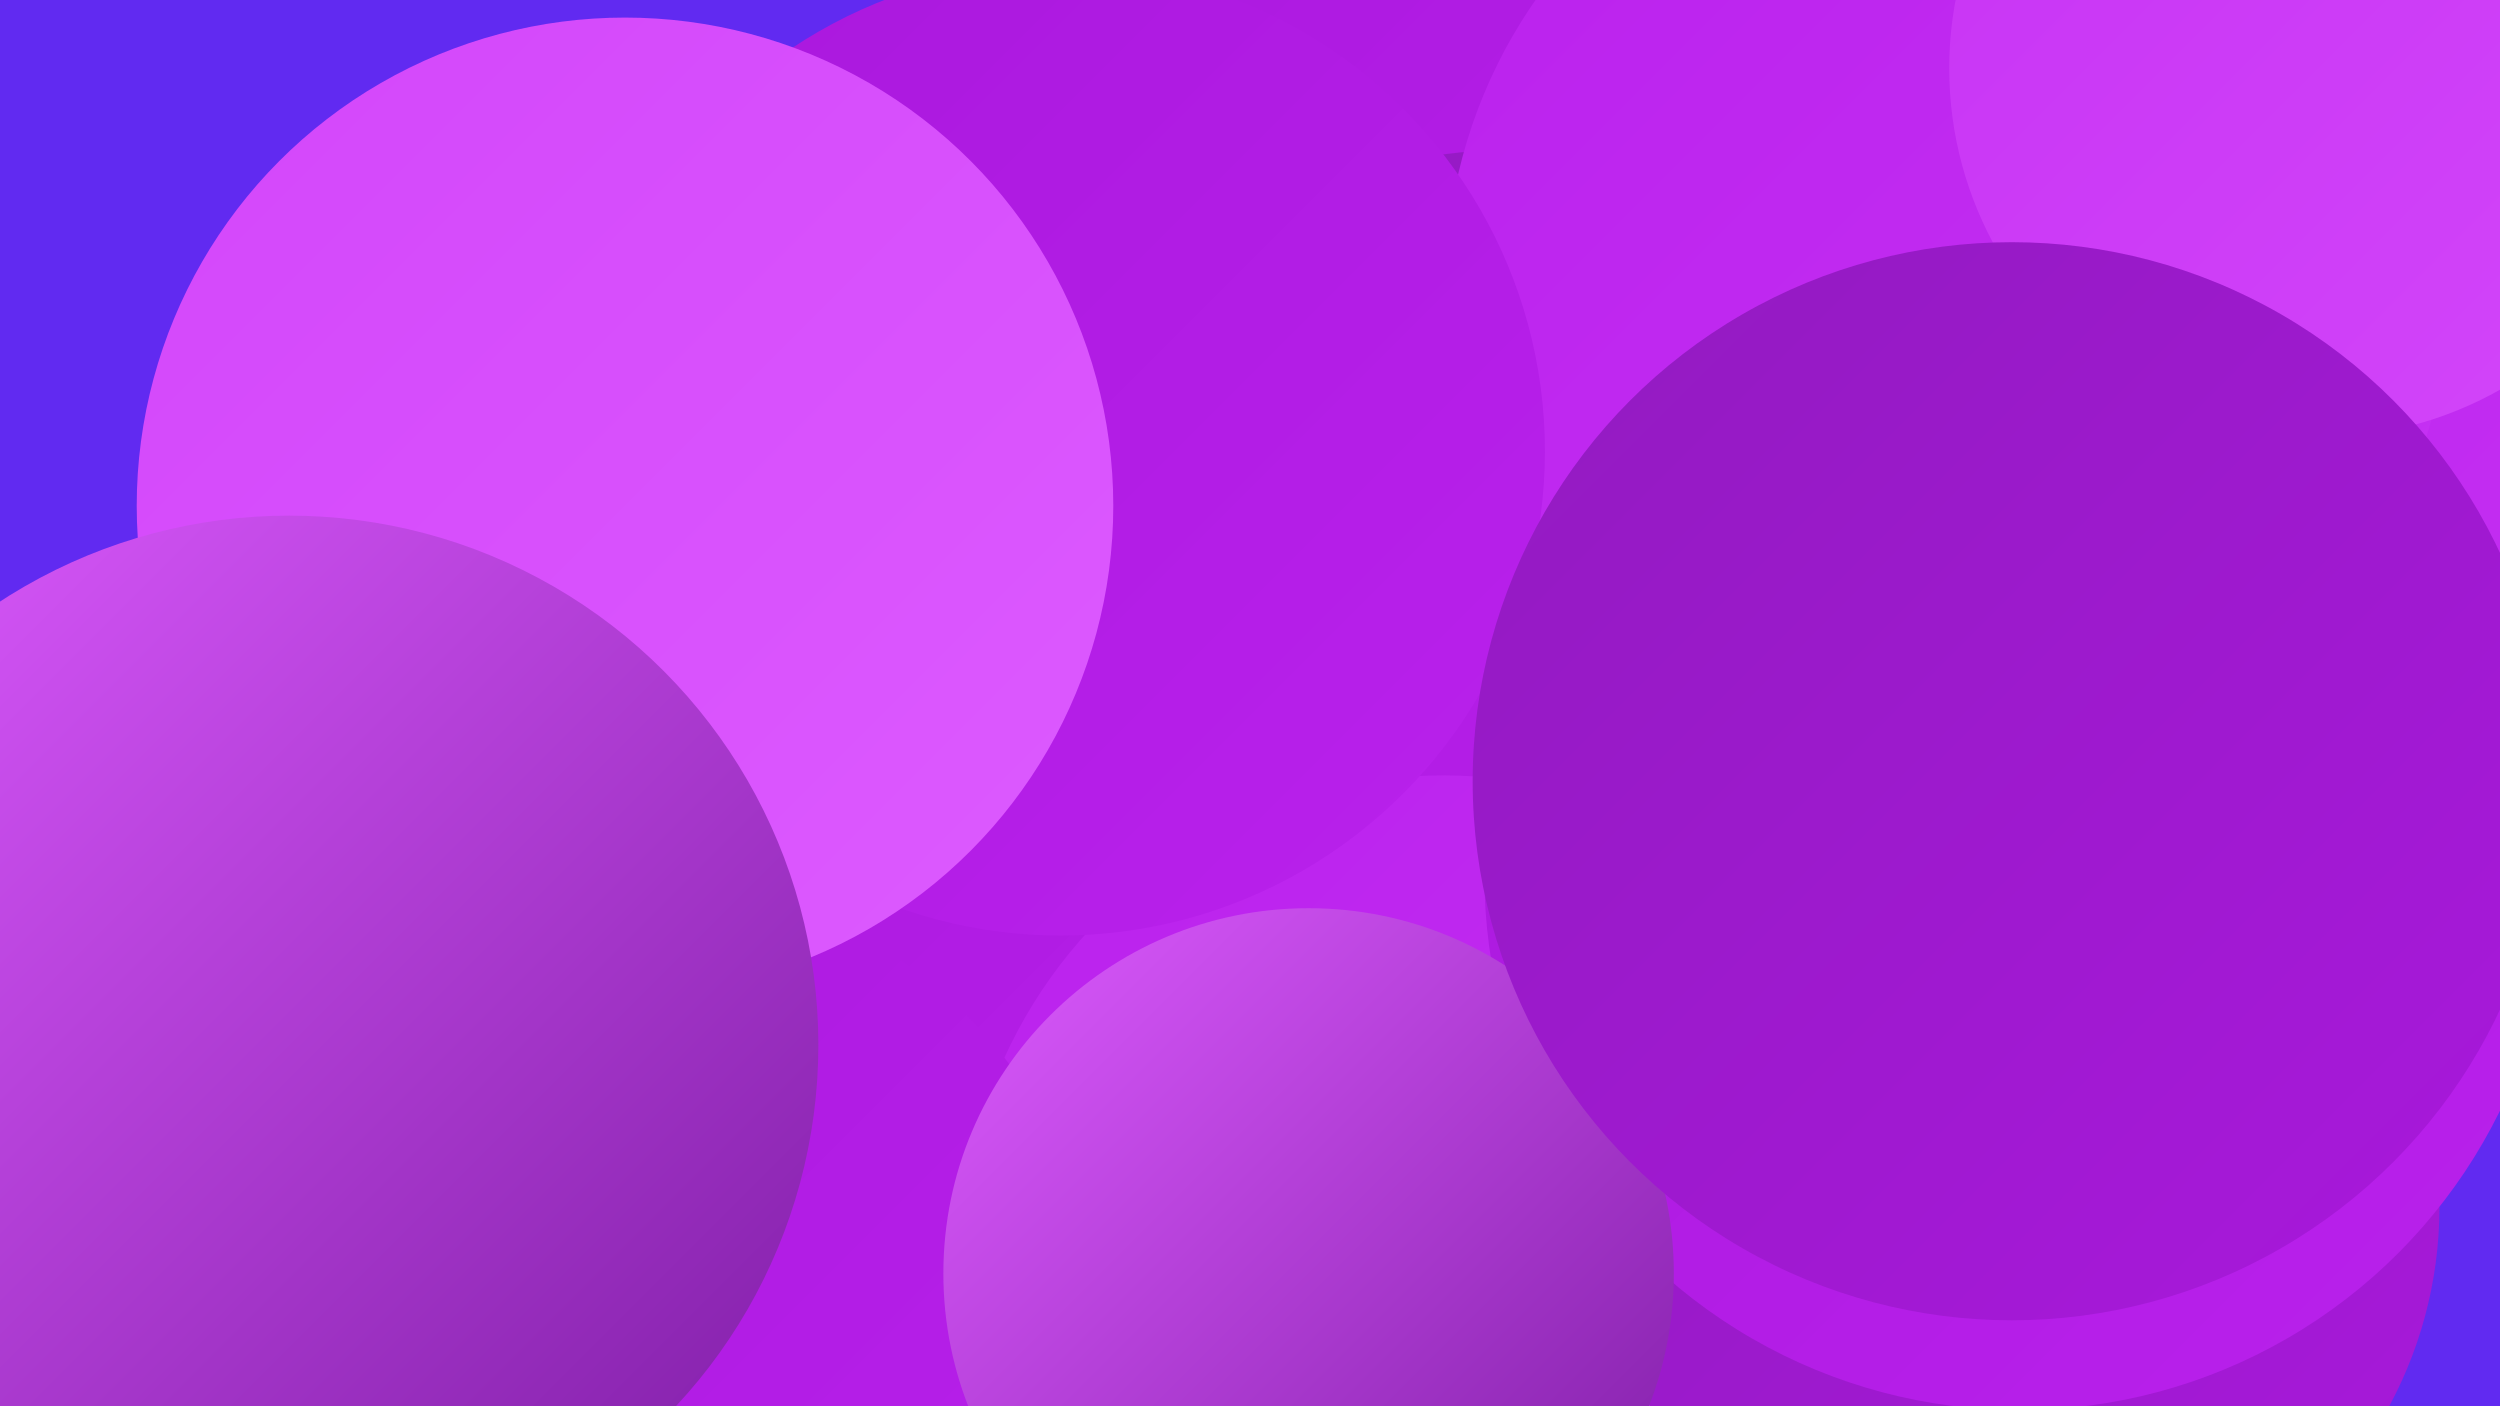
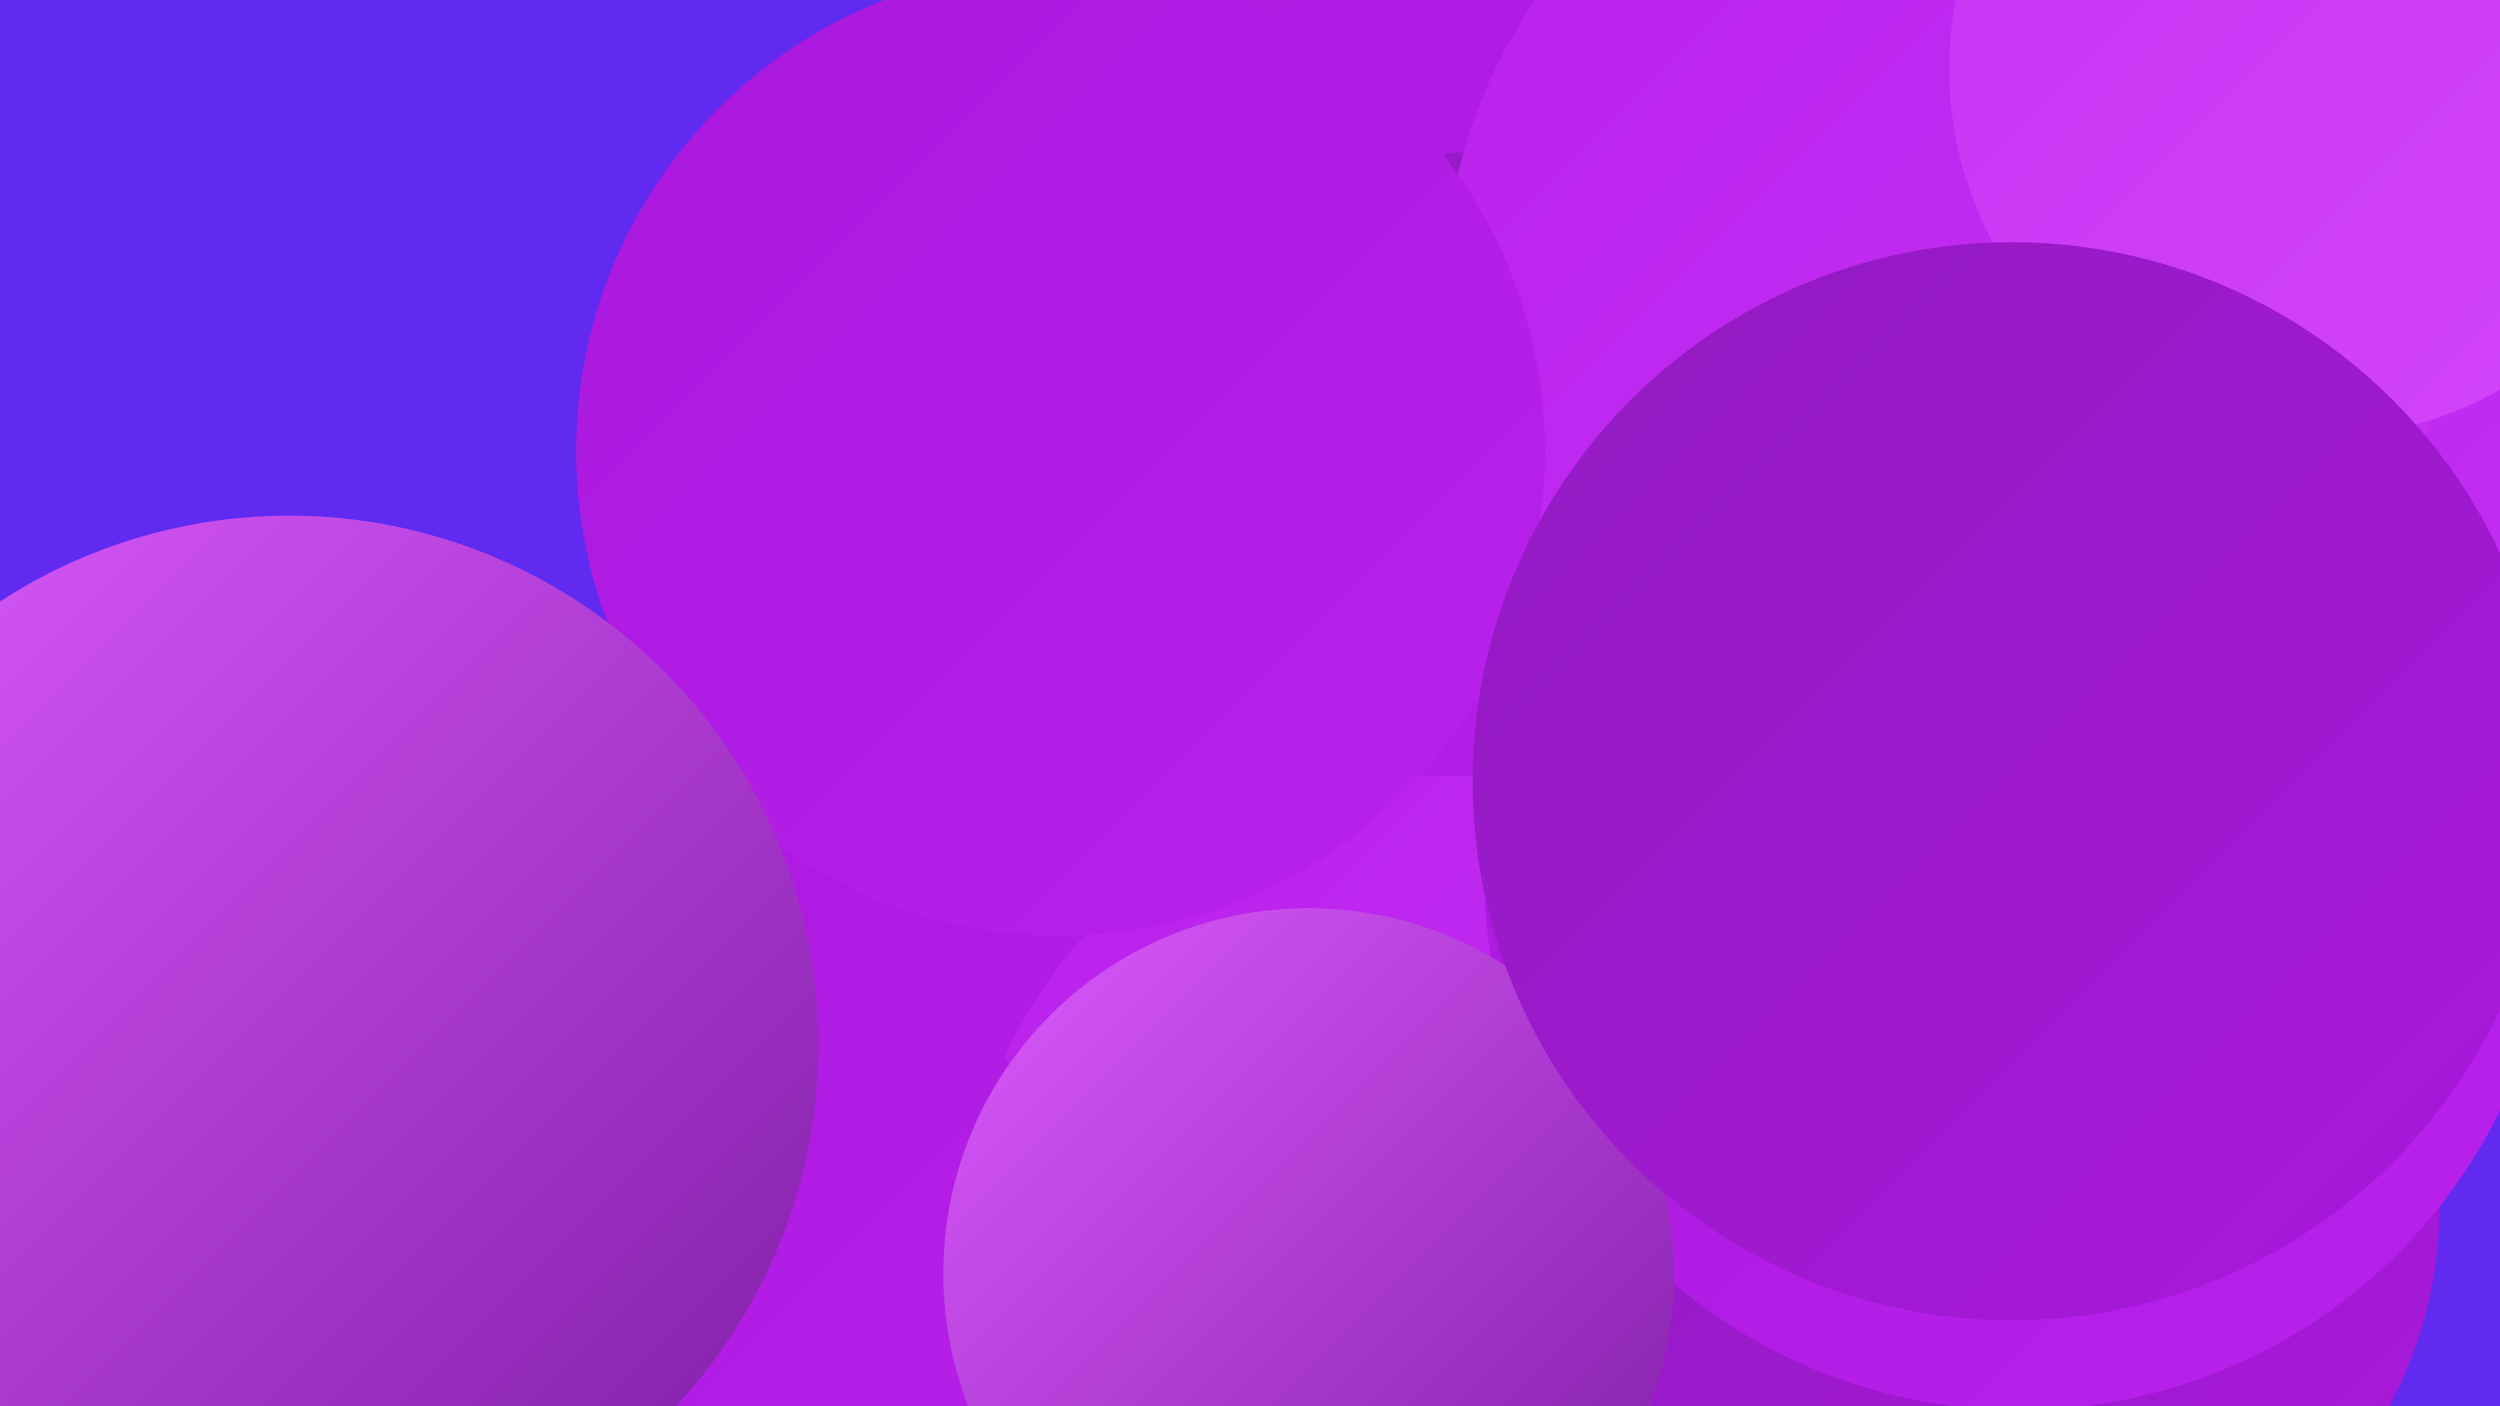
<svg xmlns="http://www.w3.org/2000/svg" width="1280" height="720">
  <defs>
    <linearGradient id="grad0" x1="0%" y1="0%" x2="100%" y2="100%">
      <stop offset="0%" style="stop-color:#7d1ca4;stop-opacity:1" />
      <stop offset="100%" style="stop-color:#921bc0;stop-opacity:1" />
    </linearGradient>
    <linearGradient id="grad1" x1="0%" y1="0%" x2="100%" y2="100%">
      <stop offset="0%" style="stop-color:#921bc0;stop-opacity:1" />
      <stop offset="100%" style="stop-color:#a918dc;stop-opacity:1" />
    </linearGradient>
    <linearGradient id="grad2" x1="0%" y1="0%" x2="100%" y2="100%">
      <stop offset="0%" style="stop-color:#a918dc;stop-opacity:1" />
      <stop offset="100%" style="stop-color:#ba21ed;stop-opacity:1" />
    </linearGradient>
    <linearGradient id="grad3" x1="0%" y1="0%" x2="100%" y2="100%">
      <stop offset="0%" style="stop-color:#ba21ed;stop-opacity:1" />
      <stop offset="100%" style="stop-color:#c733f4;stop-opacity:1" />
    </linearGradient>
    <linearGradient id="grad4" x1="0%" y1="0%" x2="100%" y2="100%">
      <stop offset="0%" style="stop-color:#c733f4;stop-opacity:1" />
      <stop offset="100%" style="stop-color:#d346fa;stop-opacity:1" />
    </linearGradient>
    <linearGradient id="grad5" x1="0%" y1="0%" x2="100%" y2="100%">
      <stop offset="0%" style="stop-color:#d346fa;stop-opacity:1" />
      <stop offset="100%" style="stop-color:#dd5bff;stop-opacity:1" />
    </linearGradient>
    <linearGradient id="grad6" x1="0%" y1="0%" x2="100%" y2="100%">
      <stop offset="0%" style="stop-color:#dd5bff;stop-opacity:1" />
      <stop offset="100%" style="stop-color:#7d1ca4;stop-opacity:1" />
    </linearGradient>
  </defs>
  <rect width="1280" height="720" fill="#612af1" />
  <circle cx="1230" cy="15" r="233" fill="url(#grad2)" />
  <circle cx="1098" cy="225" r="248" fill="url(#grad2)" />
  <circle cx="701" cy="160" r="285" fill="url(#grad2)" />
  <circle cx="769" cy="299" r="222" fill="url(#grad1)" />
  <circle cx="654" cy="629" r="220" fill="url(#grad1)" />
  <circle cx="561" cy="466" r="285" fill="url(#grad2)" />
  <circle cx="1152" cy="129" r="276" fill="url(#grad5)" />
  <circle cx="1196" cy="174" r="203" fill="url(#grad1)" />
  <circle cx="1253" cy="155" r="284" fill="url(#grad3)" />
  <circle cx="739" cy="644" r="247" fill="url(#grad3)" />
  <circle cx="997" cy="147" r="257" fill="url(#grad3)" />
  <circle cx="309" cy="706" r="263" fill="url(#grad2)" />
  <circle cx="543" cy="231" r="248" fill="url(#grad2)" />
  <circle cx="1034" cy="618" r="215" fill="url(#grad1)" />
  <circle cx="1034" cy="448" r="274" fill="url(#grad2)" />
  <circle cx="670" cy="652" r="187" fill="url(#grad6)" />
-   <circle cx="320" cy="259" r="250" fill="url(#grad5)" />
  <circle cx="1187" cy="35" r="189" fill="url(#grad4)" />
  <circle cx="1030" cy="400" r="276" fill="url(#grad1)" />
  <circle cx="148" cy="535" r="271" fill="url(#grad6)" />
</svg>